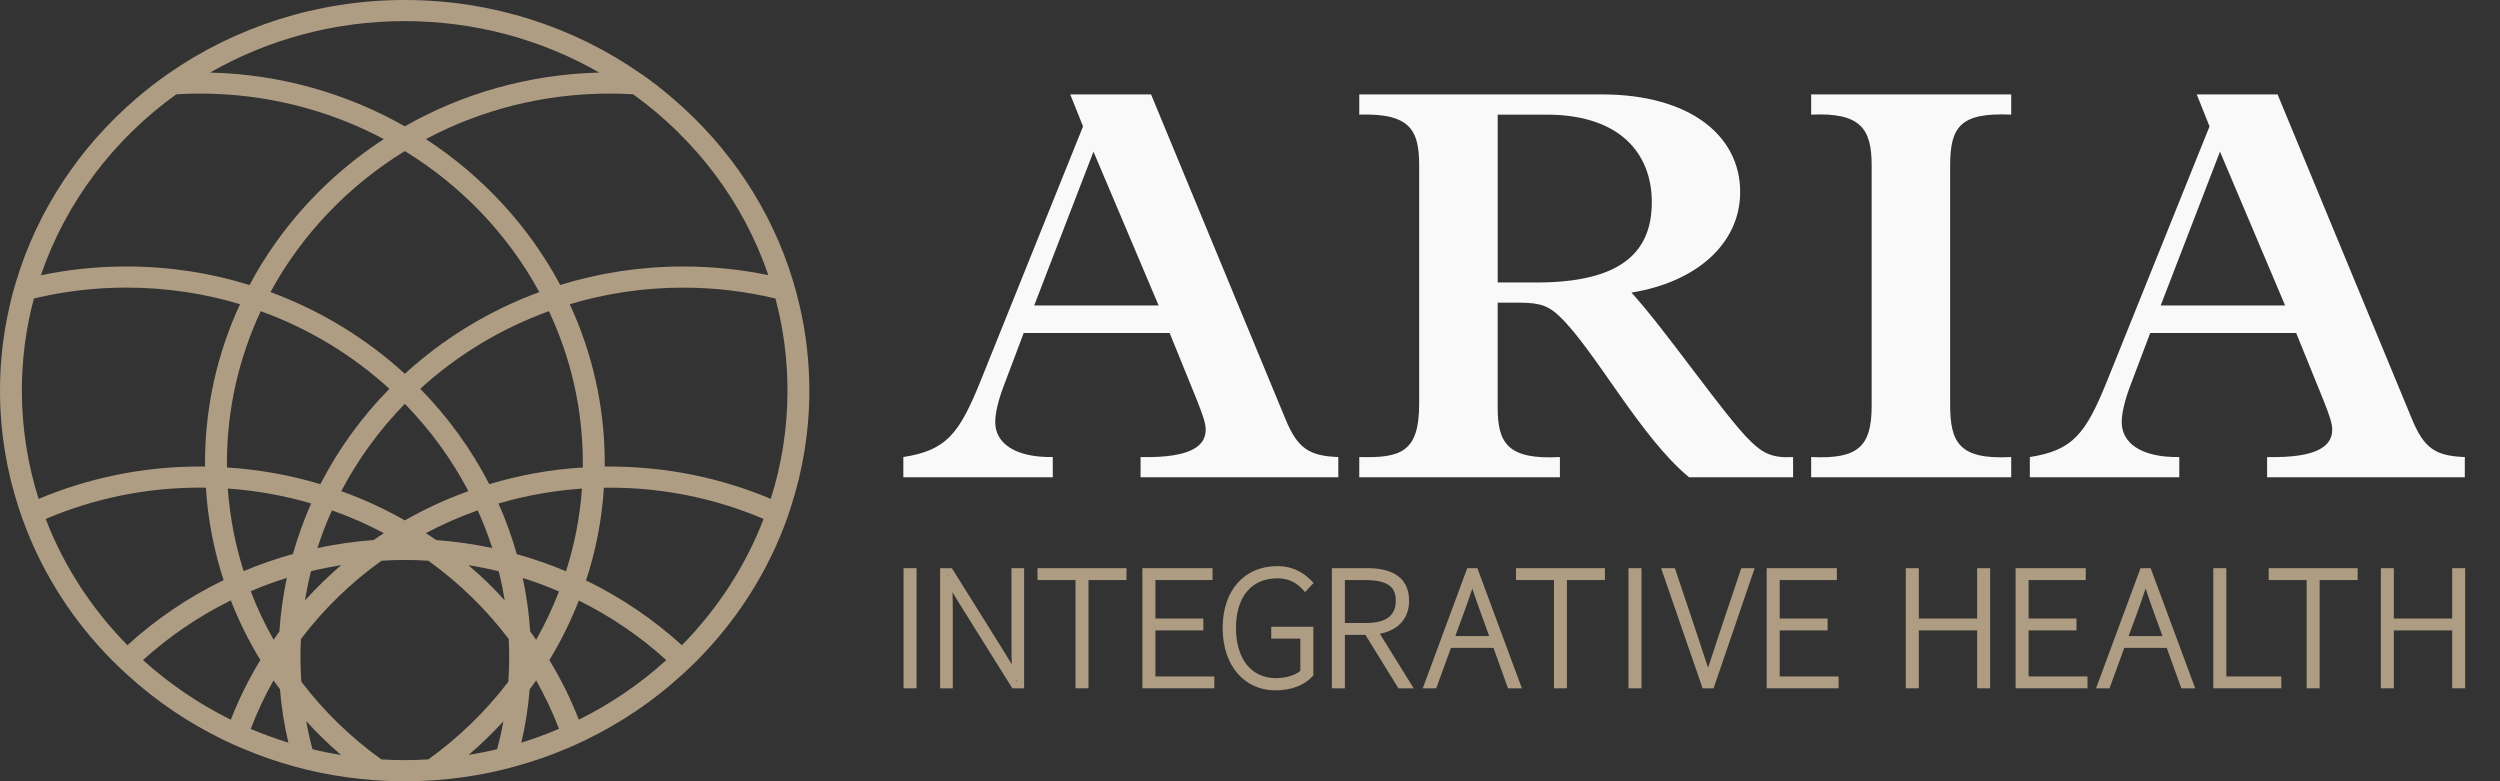
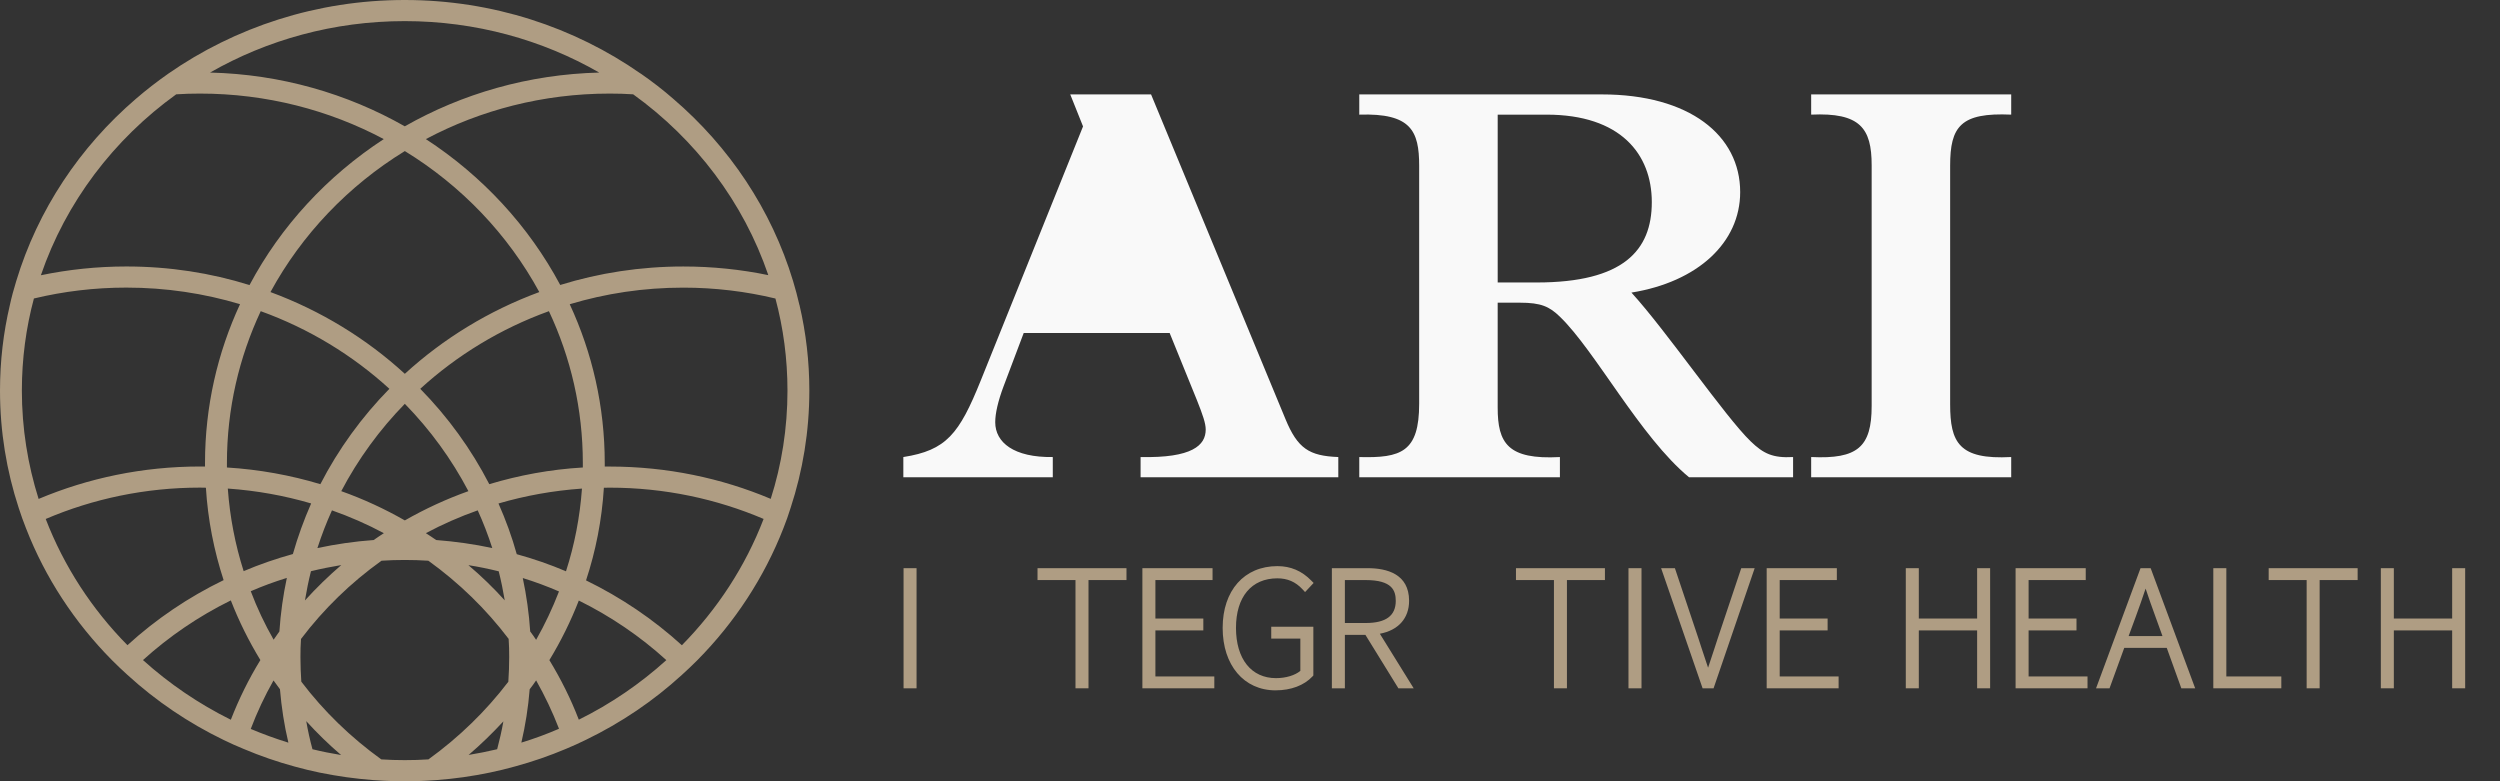
<svg xmlns="http://www.w3.org/2000/svg" width="208" height="65" viewBox="0 0 208 65" fill="none">
  <rect x="0" y="0" width="208" height="65" fill="#333333" stroke="none" />
  <g clip-path="url(#clip0_828_35614)">
-     <path d="M85.173 27.704L83.48 32.187C83.045 33.355 82.803 34.384 82.803 35.129C82.803 36.811 84.35 38.072 87.592 38.026V39.708H75.158V38.026C78.737 37.465 79.802 36.112 81.593 31.674L90.109 10.517L89.044 7.855H95.768L106.944 34.851C107.961 37.326 108.928 37.933 111.347 38.026V39.708H94.897V38.026C99.203 38.119 100.315 37.044 100.315 35.737C100.315 35.223 100.073 34.523 99.59 33.308L97.314 27.704H85.172H85.173ZM90.978 12.618L86.044 25.417H96.398L90.978 12.618Z" fill="#F9F9F9" />
+     <path d="M85.173 27.704L83.48 32.187C83.045 33.355 82.803 34.384 82.803 35.129C82.803 36.811 84.35 38.072 87.592 38.026V39.708H75.158V38.026C78.737 37.465 79.802 36.112 81.593 31.674L90.109 10.517L89.044 7.855H95.768L106.944 34.851C107.961 37.326 108.928 37.933 111.347 38.026V39.708H94.897V38.026C99.203 38.119 100.315 37.044 100.315 35.737C100.315 35.223 100.073 34.523 99.59 33.308L97.314 27.704H85.172H85.173ZM90.978 12.618H96.398L90.978 12.618Z" fill="#F9F9F9" />
    <path d="M133.268 7.855C140.574 7.855 144.783 11.265 144.783 15.982C144.783 20.185 141.251 23.455 135.735 24.343C138.638 27.518 143.525 34.664 145.654 36.718C146.717 37.746 147.492 38.119 149.185 38.026V39.708H140.526C136.46 36.346 132.737 29.199 129.785 26.351C128.914 25.51 128.236 25.183 126.446 25.183H124.607V33.916C124.607 36.86 125.431 38.261 129.784 38.027V39.709H113.092V38.027C116.574 38.12 118.075 37.607 118.075 33.59V13.787C118.075 10.89 117.398 9.397 113.092 9.538V7.855H133.266H133.268ZM127.849 23.502C135.058 23.502 137.43 20.84 137.43 16.823C137.43 12.807 134.816 9.538 128.672 9.538H124.608V23.502H127.851H127.849Z" fill="#F9F9F9" />
    <path d="M167.332 7.855V9.537C163.123 9.35 162.252 10.517 162.252 13.786V33.635C162.252 36.811 162.978 38.26 167.332 38.025V39.706H150.689V38.025C154.56 38.212 155.722 37.185 155.722 33.776V13.741C155.722 10.658 154.754 9.351 150.689 9.537V7.855H167.332Z" fill="#F9F9F9" />
-     <path d="M178.898 27.704L177.204 32.187C176.769 33.355 176.527 34.384 176.527 35.129C176.527 36.811 178.075 38.072 181.317 38.026V39.708H168.883V38.026C172.462 37.465 173.528 36.112 175.318 31.674L183.833 10.517L182.768 7.855H189.494L200.669 34.851C201.685 37.326 202.653 37.933 205.072 38.026V39.708H188.623V38.026C192.929 38.119 194.042 37.044 194.042 35.737C194.042 35.223 193.799 34.523 193.316 33.308L191.042 27.704H178.898ZM184.704 12.618L179.769 25.417H190.122L184.704 12.618Z" fill="#F9F9F9" />
    <path d="M76.257 47.273H75.176V57.268H76.257V47.273Z" fill="#AF9D83" />
-     <path d="M85.205 57.27H84.227L79.828 50.23L79.247 49.271C79.262 49.77 79.272 50.266 79.272 50.791V57.27H78.219V47.275H79.199L83.598 54.314L84.18 55.273C84.164 54.736 84.154 54.208 84.154 53.668V47.273H85.207V57.268L85.205 57.27ZM84.571 56.681H84.595V56.612H84.529L84.571 56.681ZM78.829 47.931H78.896L78.854 47.863H78.829V47.931Z" fill="#AF9D83" />
    <path d="M90.563 57.267H89.481V48.261H86.322V47.273H93.723V48.261H90.563V57.267Z" fill="#AF9D83" />
    <path d="M101.031 57.267H95.047V47.273H100.884V48.261H96.129V51.462H100.117V52.45H96.129V56.281H101.031V57.267Z" fill="#AF9D83" />
    <path d="M106.133 57.438C103.496 57.438 101.725 55.35 101.725 52.242C101.725 49.134 103.513 47.102 106.281 47.102C107.385 47.102 108.308 47.496 109.1 48.305L109.294 48.503L108.581 49.26L108.355 49.016C107.793 48.41 107.115 48.117 106.28 48.117C104.122 48.117 102.834 49.659 102.834 52.241C102.834 54.823 104.109 56.421 106.162 56.421C106.974 56.421 107.736 56.193 108.189 55.817V53.133H105.767V52.145H109.271V56.201L109.193 56.285C108.494 57.027 107.407 57.436 106.133 57.436V57.438Z" fill="#AF9D83" />
    <path d="M117.619 57.268H116.346L113.602 52.822H111.894V57.268H110.812V47.273H113.803C115.37 47.273 117.237 47.744 117.237 49.99C117.237 51.443 116.337 52.441 114.803 52.727L117.619 57.268ZM111.894 51.834H113.627C115.309 51.834 116.127 51.231 116.127 49.991C116.127 49.136 115.83 48.262 113.627 48.262H111.894V51.834Z" fill="#AF9D83" />
-     <path d="M126.621 57.268H125.467L124.258 53.905H120.718L119.494 57.268H118.373L122.075 47.273H122.918L126.621 57.268ZM121.083 52.918H123.898L123.305 51.273C123.014 50.47 122.752 49.749 122.497 48.971C122.242 49.748 121.981 50.47 121.689 51.273L121.632 51.428L121.082 52.918H121.083Z" fill="#AF9D83" />
    <path d="M130.369 57.267H129.288V48.261H126.129V47.273H133.53V48.261H130.369V57.267Z" fill="#AF9D83" />
    <path d="M136.573 47.273H135.49V57.268H136.573V47.273Z" fill="#AF9D83" />
    <path d="M142.569 57.268H141.656L138.205 47.273H139.352L141.31 53.12C141.4 53.396 141.483 53.653 141.563 53.899C141.75 54.471 141.918 54.989 142.112 55.554C142.304 54.995 142.471 54.482 142.655 53.914C142.737 53.662 142.822 53.401 142.913 53.121L144.872 47.273H145.989L142.569 57.268Z" fill="#AF9D83" />
    <path d="M152.972 57.267H146.988V47.273H152.825V48.261H148.071V51.462H152.057V52.45H148.071V56.281H152.972V57.267Z" fill="#AF9D83" />
    <path d="M165.579 57.267H164.497V52.45H159.645V57.267H158.562V47.273H159.645V51.462H164.497V47.273H165.579V57.267Z" fill="#AF9D83" />
    <path d="M173.681 57.267H167.697V47.273H173.533V48.261H168.779V51.462H172.764V52.45H168.779V56.281H173.681V57.267Z" fill="#AF9D83" />
    <path d="M182.639 57.268H181.487L180.275 53.905H176.737L175.513 57.268H174.391L178.092 47.273H178.935L182.639 57.268ZM177.102 52.918H179.917L179.318 51.263C179.029 50.464 178.768 49.745 178.515 48.971C178.26 49.75 177.997 50.472 177.706 51.278L177.651 51.429L177.102 52.919V52.918Z" fill="#AF9D83" />
    <path d="M189.806 57.267H184.148V47.273H185.231V56.281H189.806V57.267Z" fill="#AF9D83" />
    <path d="M192.994 57.267H191.913V48.261H188.754V47.273H196.155V48.261H192.994V57.267Z" fill="#AF9D83" />
    <path d="M205.102 57.267H204.02V52.45H199.167V57.267H198.086V47.273H199.167V51.462H204.02V47.273H205.102V57.267Z" fill="#AF9D83" />
    <path d="M66.513 25.378C66.358 24.71 66.186 24.043 65.986 23.392C64.193 17.451 60.679 12.214 56.008 8.215C55.153 7.469 54.251 6.775 53.313 6.124H53.304C47.78 2.268 40.988 0 33.67 0C26.351 0 19.542 2.275 14.007 6.125C13.069 6.784 12.169 7.477 11.313 8.217C6.644 12.223 3.139 17.461 1.346 23.402C1.146 24.052 0.963 24.72 0.819 25.388C0.281 27.673 0 30.054 0 32.497C0 35.898 0.546 39.175 1.557 42.261C1.738 42.832 1.94 43.385 2.158 43.938C3.76 48.069 6.217 51.794 9.313 54.923C9.731 55.345 10.168 55.758 10.606 56.153C12.973 58.316 15.667 60.143 18.608 61.566C19.154 61.829 19.709 62.085 20.274 62.312C21.648 62.893 23.069 63.385 24.524 63.78C25.208 63.973 25.898 64.132 26.591 64.28C28.056 64.579 29.55 64.791 31.07 64.904C31.653 64.949 32.243 64.974 32.836 64.993C33.109 65.001 33.391 65.001 33.673 65.001C33.956 65.001 34.246 65.001 34.529 64.993H34.538C35.13 64.974 35.712 64.949 36.295 64.904C37.824 64.791 39.318 64.579 40.783 64.272C41.475 64.123 42.166 63.963 42.84 63.771C44.297 63.376 45.717 62.884 47.091 62.304C47.655 62.066 48.211 61.821 48.757 61.549C51.679 60.134 54.364 58.316 56.731 56.153C57.167 55.758 57.605 55.345 58.024 54.923C61.119 51.795 63.577 48.06 65.188 43.93C65.406 43.377 65.606 42.822 65.78 42.252C66.79 39.175 67.337 35.898 67.337 32.497C67.337 30.054 67.055 27.673 66.518 25.379M52.682 7.848C57.88 11.591 61.858 16.829 63.924 22.892C61.64 22.418 59.273 22.172 56.852 22.172C53.283 22.172 49.842 22.708 46.611 23.709C43.998 18.815 40.138 14.64 35.432 11.573C39.974 9.157 45.19 7.786 50.724 7.786C51.38 7.786 52.035 7.803 52.682 7.847M36.288 44.93C36.006 44.736 35.723 44.543 35.432 44.359C36.815 43.62 38.254 42.989 39.746 42.461C40.21 43.479 40.611 44.526 40.957 45.598C39.437 45.272 37.88 45.053 36.286 44.93M41.493 47.531C41.693 48.322 41.857 49.131 41.994 49.948C41.056 48.912 40.045 47.927 38.971 47.022C39.827 47.154 40.665 47.331 41.493 47.533M26.409 45.599C26.756 44.527 27.156 43.481 27.62 42.462C29.112 42.99 30.56 43.621 31.936 44.361C31.644 44.545 31.371 44.737 31.089 44.931C29.495 45.045 27.938 45.273 26.409 45.599ZM28.393 47.014C27.32 47.937 26.309 48.92 25.371 49.958C25.508 49.132 25.672 48.323 25.872 47.524C26.7 47.322 27.538 47.156 28.393 47.014ZM32.398 32.348C30.095 34.694 28.156 37.365 26.654 40.283C24.169 39.535 21.565 39.061 18.88 38.895V38.525C18.88 34.018 19.891 29.738 21.693 25.89C25.707 27.34 29.34 29.554 32.398 32.349M22.503 24.3C25.108 19.511 28.975 15.459 33.682 12.569C38.398 15.459 42.266 19.51 44.87 24.3C40.674 25.847 36.877 28.176 33.682 31.101C30.488 28.174 26.692 25.846 22.503 24.3ZM28.393 40.864C29.796 38.193 31.579 35.75 33.682 33.597C35.786 35.751 37.569 38.194 38.971 40.864C37.123 41.523 35.357 42.341 33.682 43.298C32.008 42.34 30.242 41.523 28.393 40.864ZM40.709 40.284C39.207 37.367 37.269 34.695 34.965 32.349C38.024 29.555 41.656 27.34 45.67 25.89C47.482 29.738 48.492 34.018 48.492 38.525V38.895C45.797 39.053 43.194 39.536 40.709 40.283M33.67 1.757C39.577 1.757 45.112 3.313 49.855 6.037C43.965 6.186 38.449 7.794 33.679 10.51C28.899 7.794 23.375 6.178 17.476 6.037C22.218 3.321 27.762 1.757 33.67 1.757ZM14.663 7.847C15.318 7.803 15.973 7.786 16.638 7.786C22.173 7.786 27.388 9.157 31.93 11.573C27.225 14.64 23.364 18.815 20.76 23.717C17.529 22.706 14.088 22.171 10.511 22.171C8.072 22.171 5.696 22.425 3.401 22.9C5.477 16.827 9.464 11.589 14.661 7.847M1.819 32.496C1.819 29.851 2.165 27.276 2.821 24.834C5.279 24.245 7.855 23.928 10.513 23.928C13.808 23.928 16.976 24.411 19.971 25.307C18.096 29.349 17.057 33.822 17.057 38.523V38.813H16.639C11.868 38.813 7.326 39.78 3.212 41.511C2.311 38.655 1.819 35.632 1.819 32.495M3.803 43.179C7.727 41.502 12.078 40.569 16.639 40.569C16.802 40.569 16.966 40.569 17.131 40.578C17.294 43.239 17.804 45.814 18.605 48.267C15.665 49.69 12.97 51.519 10.603 53.68C7.653 50.691 5.323 47.124 3.803 43.178M19.205 59.883C16.529 58.557 14.071 56.878 11.895 54.918C14.071 52.949 16.529 51.271 19.205 49.953C19.878 51.685 20.707 53.346 21.663 54.918C20.698 56.491 19.879 58.152 19.205 59.883ZM20.862 49.19C21.835 48.767 22.837 48.399 23.865 48.082C23.556 49.532 23.347 51.017 23.246 52.537C23.083 52.766 22.919 52.995 22.765 53.222C22.027 51.931 21.39 50.586 20.862 49.188M20.862 60.647C21.39 59.249 22.027 57.904 22.756 56.613C22.938 56.859 23.111 57.105 23.293 57.343C23.42 58.854 23.648 60.339 23.994 61.79C22.921 61.456 21.882 61.078 20.863 60.648M24.368 46.096C22.966 46.483 21.592 46.957 20.272 47.519C19.571 45.322 19.125 43.02 18.953 40.648C21.346 40.815 23.669 41.236 25.888 41.887C25.288 43.249 24.778 44.656 24.368 46.096ZM25.997 62.336C25.788 61.572 25.616 60.789 25.479 59.998C26.38 60.991 27.354 61.941 28.382 62.819C27.581 62.687 26.78 62.529 25.997 62.336ZM41.364 62.336C40.589 62.521 39.789 62.678 38.988 62.811C40.016 61.932 40.972 61.001 41.882 60.017C41.745 60.799 41.564 61.572 41.364 62.337M42.292 56.722C40.417 59.182 38.176 61.353 35.646 63.181C34.991 63.225 34.335 63.243 33.671 63.243C33.007 63.243 32.369 63.224 31.724 63.181C29.184 61.353 26.936 59.175 25.069 56.714C25.024 56.037 24.997 55.36 24.997 54.675C24.997 54.164 25.006 53.664 25.043 53.163C26.918 50.685 29.184 48.48 31.743 46.651C32.38 46.607 33.026 46.59 33.672 46.59C34.319 46.59 34.992 46.607 35.639 46.651C38.187 48.488 40.444 50.677 42.319 53.155C42.356 53.655 42.365 54.164 42.365 54.675C42.365 55.36 42.339 56.045 42.293 56.722M41.474 41.89C43.695 41.24 46.025 40.818 48.42 40.65C48.246 43.032 47.801 45.333 47.09 47.531C45.77 46.968 44.396 46.495 42.994 46.108C42.593 44.658 42.075 43.252 41.474 41.89ZM46.508 49.209C45.971 50.598 45.334 51.952 44.605 53.234C44.45 52.997 44.287 52.768 44.113 52.539C44.013 51.028 43.804 49.543 43.495 48.093C44.523 48.409 45.533 48.787 46.508 49.209ZM43.377 61.785C43.714 60.343 43.95 58.858 44.069 57.346C44.26 57.109 44.433 56.863 44.606 56.608C45.334 57.901 45.972 59.236 46.509 60.633C45.49 61.073 44.452 61.459 43.378 61.785M48.157 59.878C47.493 58.147 46.664 56.495 45.708 54.922C46.664 53.349 47.483 51.697 48.157 49.965C50.825 51.284 53.273 52.953 55.439 54.922C53.273 56.881 50.825 58.559 48.157 59.878ZM56.732 53.684C54.365 51.53 51.68 49.711 48.758 48.288C49.568 45.836 50.078 43.253 50.242 40.581C50.405 40.573 50.56 40.573 50.724 40.573C55.276 40.573 59.609 41.504 63.532 43.175C62.021 47.12 59.682 50.688 56.732 53.685M64.123 41.505C60.018 39.774 55.485 38.817 50.724 38.817H50.315V38.527C50.315 33.826 49.278 29.353 47.402 25.311C50.387 24.415 53.555 23.931 56.852 23.931C59.491 23.931 62.067 24.247 64.516 24.837C65.172 27.28 65.518 29.855 65.518 32.499C65.518 35.627 65.035 38.66 64.124 41.507" fill="#AF9D83" />
  </g>
  <defs>
    <clipPath id="clip0_828_35614">
      <rect width="208" height="65" fill="white" />
    </clipPath>
  </defs>
</svg>